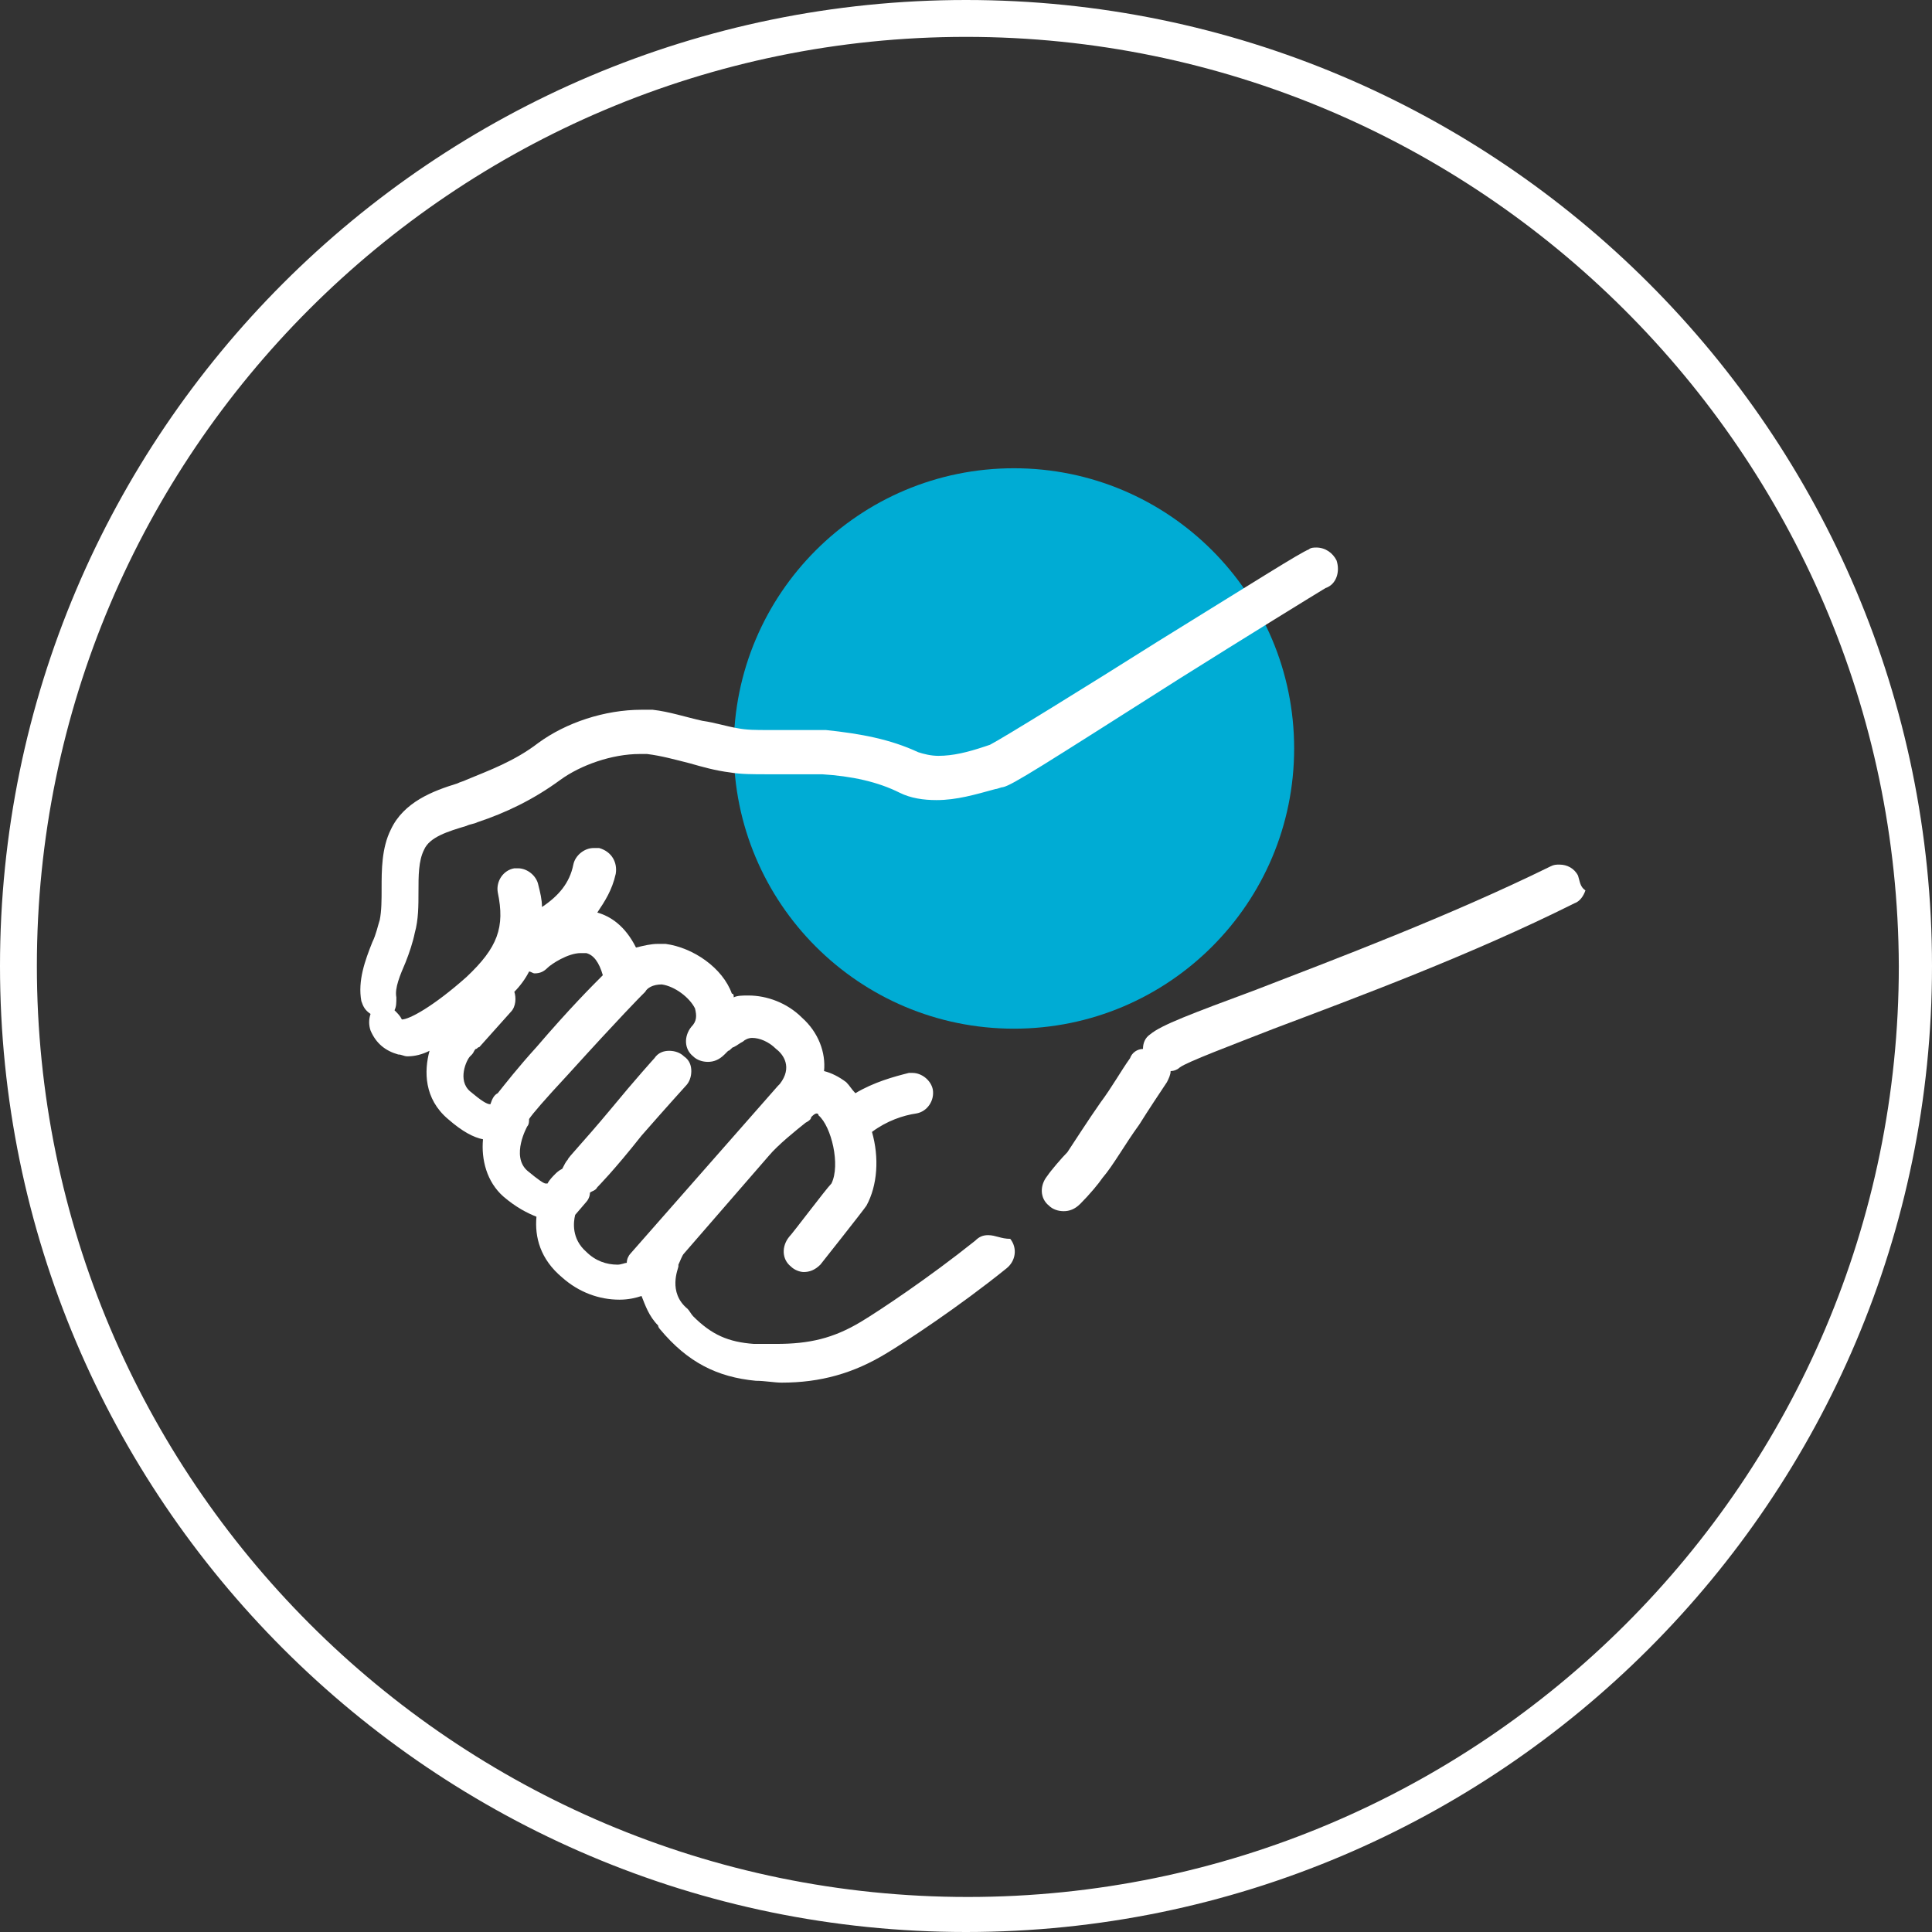
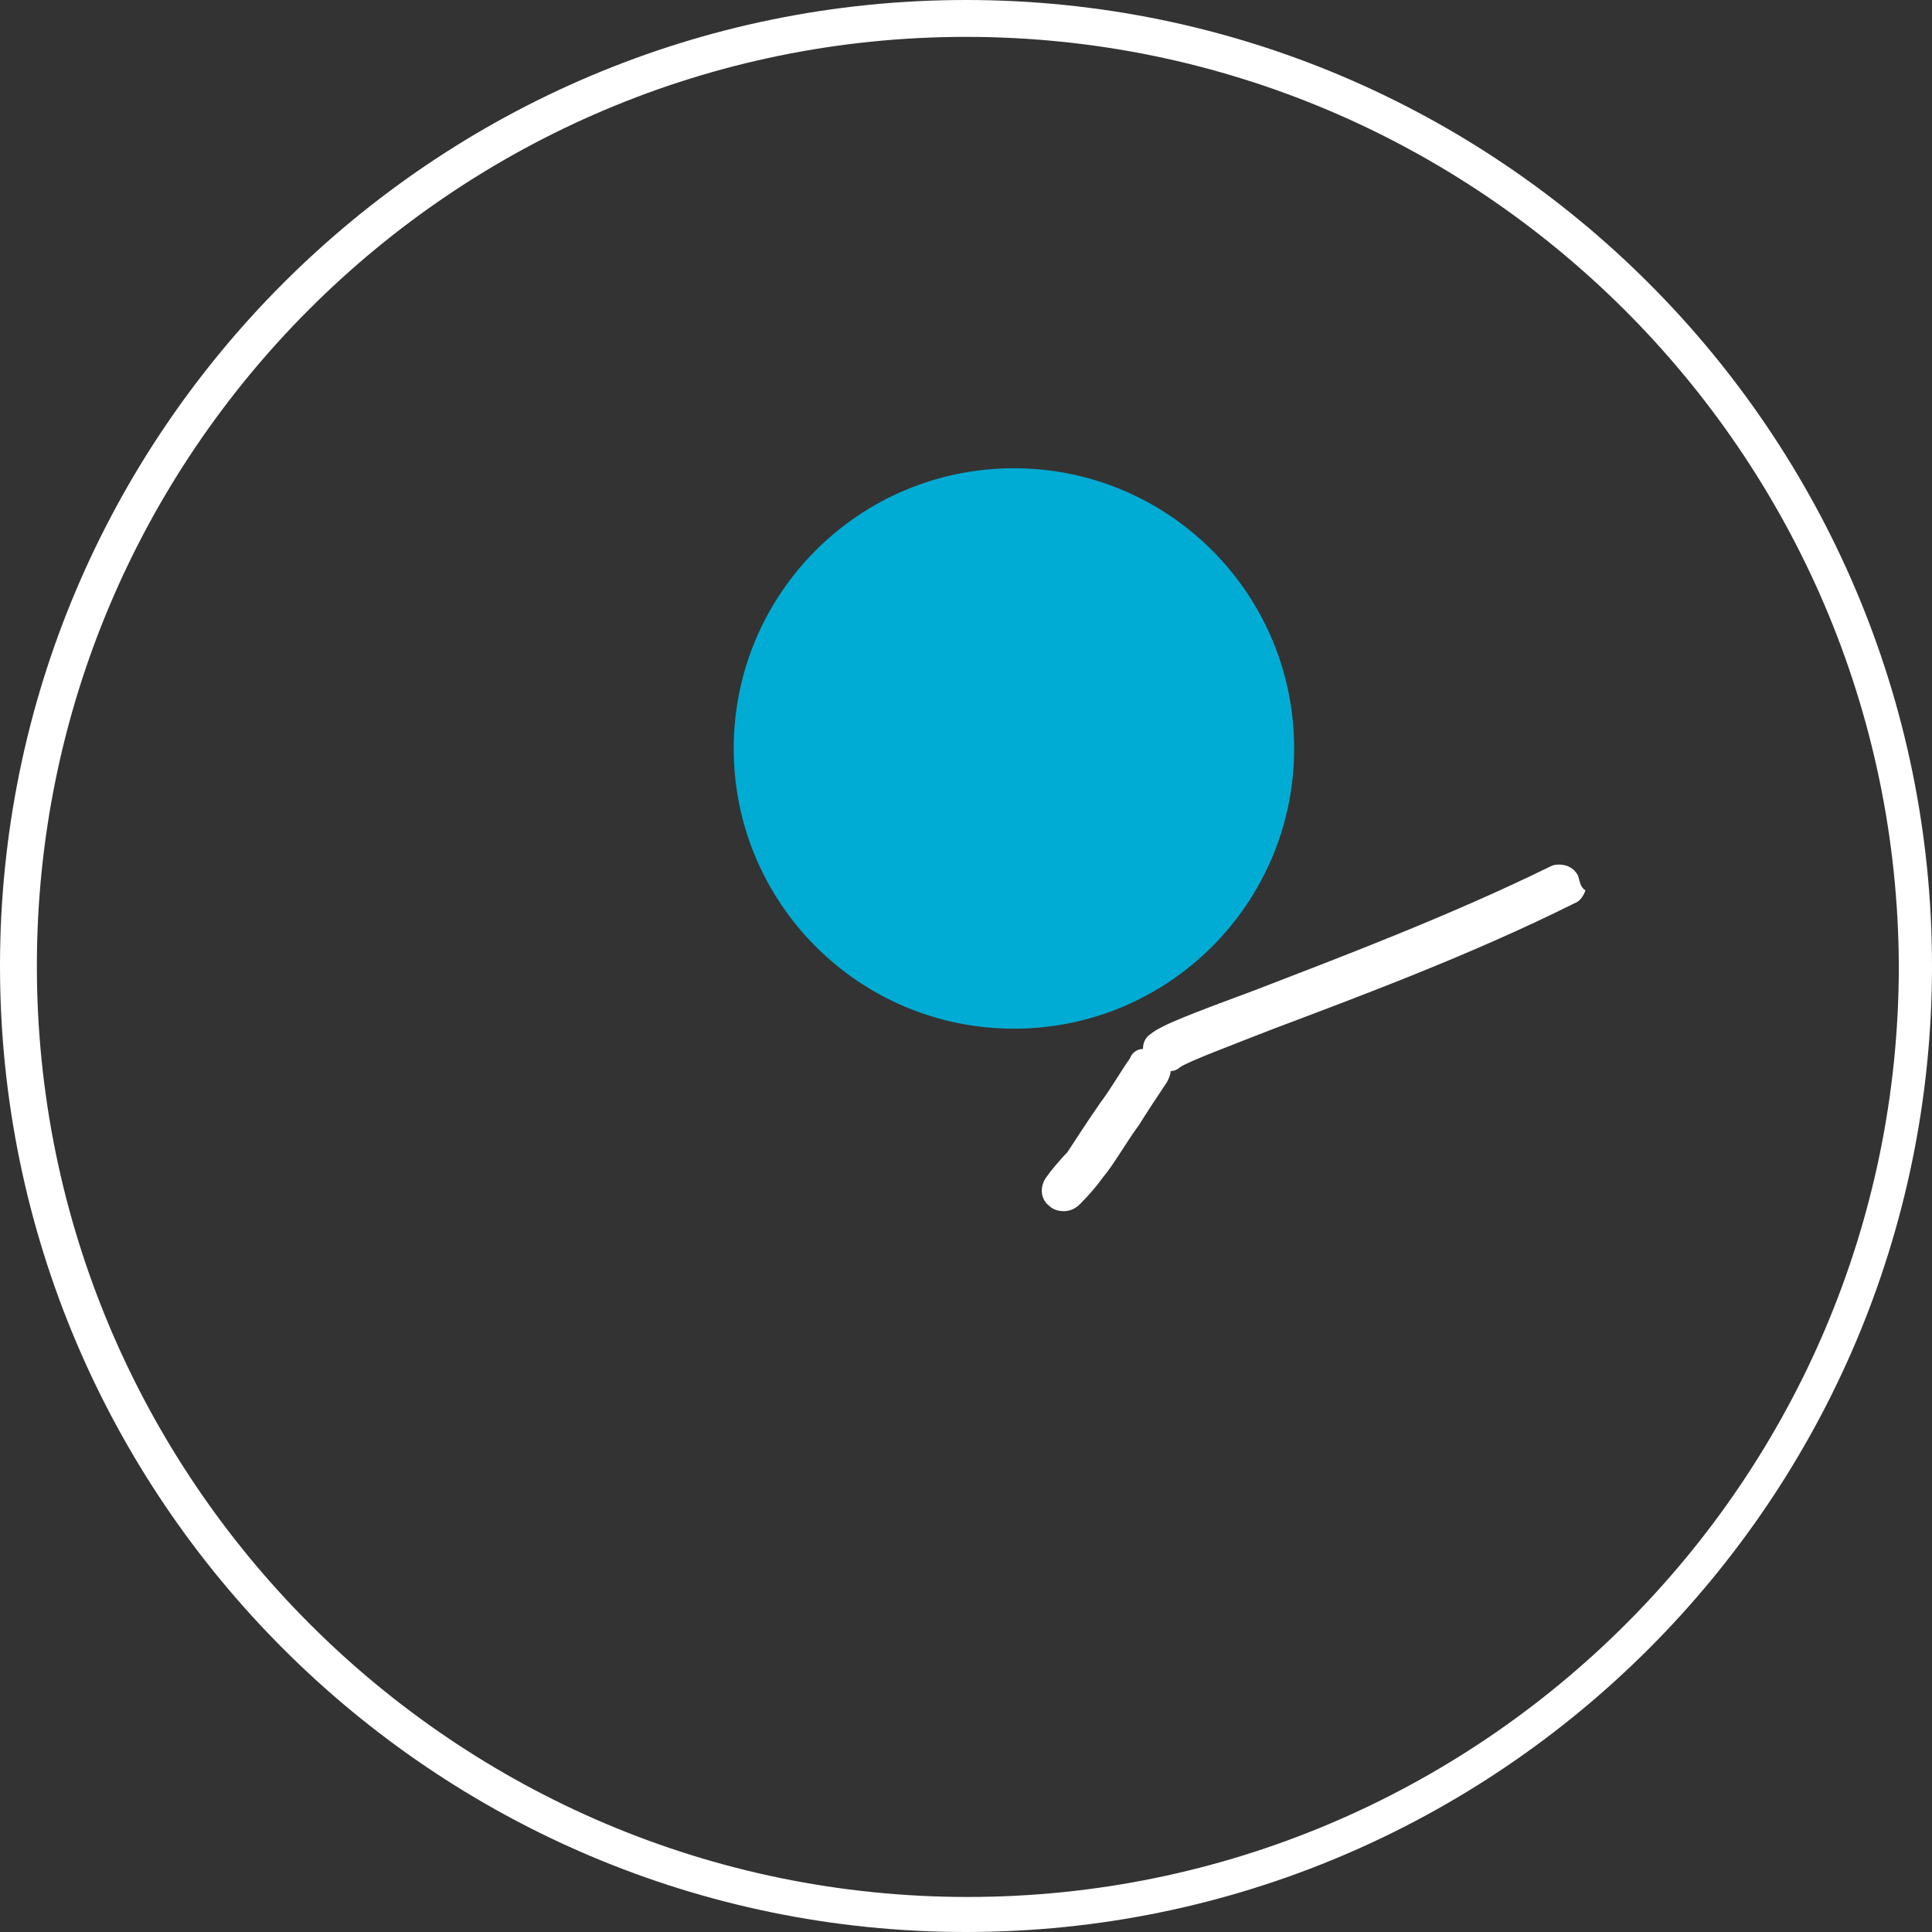
<svg xmlns="http://www.w3.org/2000/svg" version="1.1" id="Layer_1" x="0px" y="0px" viewBox="0 0 104.8 104.8" style="enable-background:new 0 0 104.8 104.8;" xml:space="preserve">
  <rect x="0" y="0" width="104.8" height="104.8" fill="#333333" stroke="none" />
  <style type="text/css">
	.st0{fill:#00ACD4;}
	.st1{fill:#FFFFFF;}
</style>
  <circle class="st0" cx="55" cy="40.6" r="15.2" />
  <g>
    <path class="st1" d="M52.4,104.8C23.5,104.8,0,81.3,0,52.4S23.5,0,52.4,0c28.9,0,52.4,23.5,52.4,52.4S81.3,104.8,52.4,104.8z    M52.4,2C24.6,2,2,24.6,2,52.4c0,27.8,22.6,50.5,50.5,50.5c27.8,0,50.5-22.6,50.5-50.5C102.9,24.6,80.2,2,52.4,2z" />
  </g>
  <g>
    <path class="st1" d="M85.6,47.5c-0.2-0.4-0.6-0.6-1-0.6c-0.2,0-0.3,0-0.5,0.1c-5.5,2.7-11.6,5-16,6.7c-3.5,1.3-5.1,1.9-5.7,2.4   c-0.3,0.2-0.4,0.5-0.4,0.8c-0.3,0-0.6,0.2-0.7,0.5c-0.5,0.7-1,1.6-1.6,2.4c-0.7,1-1.4,2.1-1.8,2.7c-0.3,0.3-0.9,1-1.1,1.3   c-0.4,0.5-0.4,1.2,0.1,1.6c0.2,0.2,0.5,0.3,0.8,0.3c0.3,0,0.6-0.1,0.9-0.4c0.5-0.5,1-1.1,1.2-1.4c0.6-0.7,1.2-1.8,2-2.9   c0.5-0.8,1.1-1.7,1.5-2.3c0.1-0.2,0.2-0.4,0.2-0.6c0.2,0,0.4-0.1,0.5-0.2c0.4-0.3,2.8-1.2,5.1-2.1c4.5-1.7,10.7-4,16.3-6.8   c0.3-0.1,0.5-0.4,0.6-0.7C85.7,48.1,85.7,47.8,85.6,47.5z" />
-     <path class="st1" d="M53.6,67c-0.3,0-0.5,0.1-0.7,0.3c-2.5,2-5.2,3.8-6.2,4.4c-1.5,0.9-2.8,1.2-4.6,1.2c-0.4,0-0.8,0-1.2,0   c-1.4-0.1-2.3-0.5-3.3-1.5c-0.1-0.1-0.2-0.3-0.3-0.4l0,0c-1.1-0.9-0.5-2.2-0.5-2.3c0,0,0-0.1,0-0.1c0.1-0.2,0.2-0.5,0.3-0.6   c0,0,0,0,0,0l4.6-5.3c0,0,0,0,0,0c0.5-0.6,1.5-1.4,2-1.8c0.2-0.1,0.3-0.2,0.3-0.3c0.1-0.1,0.2-0.2,0.3-0.2c0,0,0.1,0,0.1,0.1   c0.7,0.6,1.2,2.7,0.7,3.7c-0.3,0.3-2.1,2.7-2.3,2.9c-0.4,0.5-0.4,1.2,0.1,1.6c0.2,0.2,0.5,0.3,0.7,0.3c0.3,0,0.6-0.1,0.9-0.4   c0,0,2.3-2.9,2.5-3.2c0.6-1.1,0.7-2.6,0.3-4c0.8-0.6,1.7-0.9,2.4-1c0.6-0.1,1-0.7,0.9-1.3c-0.1-0.5-0.6-0.9-1.1-0.9   c-0.1,0-0.1,0-0.2,0c-0.8,0.2-1.9,0.5-2.9,1.1c-0.2-0.2-0.3-0.4-0.5-0.6c-0.4-0.3-0.8-0.5-1.2-0.6c0.1-1-0.3-2.1-1.2-2.9   c-0.8-0.8-1.9-1.2-2.9-1.2c-0.3,0-0.6,0-0.8,0.1c0-0.1,0-0.2-0.1-0.2c-0.5-1.4-2.1-2.5-3.6-2.7c-0.1,0-0.3,0-0.4,0   c-0.4,0-0.8,0.1-1.2,0.2c-0.6-1.2-1.4-1.7-2.1-1.9c0.4-0.6,0.8-1.2,1-2.1c0.1-0.6-0.2-1.2-0.9-1.4c-0.1,0-0.2,0-0.3,0   c-0.5,0-1,0.4-1.1,0.9c-0.2,1-0.8,1.7-1.7,2.3c0-0.4-0.1-0.8-0.2-1.2c-0.1-0.5-0.6-0.9-1.1-0.9c-0.1,0-0.2,0-0.2,0   c-0.6,0.1-1,0.7-0.9,1.3c0.4,1.9,0,3-1.7,4.6c-1.8,1.6-3.1,2.3-3.5,2.3c-0.1-0.2-0.2-0.3-0.4-0.5c0.1-0.2,0.1-0.4,0.1-0.7   c-0.1-0.5,0.2-1.2,0.5-1.9c0.2-0.5,0.4-1.1,0.5-1.6c0.2-0.7,0.2-1.5,0.2-2.2c0-0.9,0-1.7,0.3-2.3c0.3-0.7,1.3-1,2.3-1.3   c0.2-0.1,0.4-0.1,0.6-0.2c1.5-0.5,3-1.2,4.5-2.3c1.1-0.8,2.8-1.4,4.3-1.4c0.1,0,0.3,0,0.4,0c0.8,0.1,1.5,0.3,2.3,0.5   c0.7,0.2,1.4,0.4,2.2,0.5c0.6,0.1,1.2,0.1,2.1,0.1c0.3,0,0.7,0,1,0c0.3,0,0.6,0,0.9,0c0.4,0,0.7,0,1,0c1.6,0.1,3,0.4,4.2,1   c0.6,0.3,1.3,0.4,2,0.4c1.1,0,2.1-0.3,3.2-0.6c0.1,0,0.3-0.1,0.4-0.1c0.5-0.1,2.2-1.2,9.6-5.9c3.5-2.2,7.4-4.6,7.9-4.9   c0.6-0.2,0.8-0.9,0.6-1.5c-0.2-0.4-0.6-0.7-1.1-0.7c-0.1,0-0.3,0-0.4,0.1c-0.5,0.2-2.7,1.6-8.2,5c-3.8,2.4-8.5,5.3-9.1,5.6   l-0.3,0.1c-0.9,0.3-1.7,0.5-2.5,0.5c-0.4,0-0.8-0.1-1.1-0.2c-1.5-0.7-3.1-1-5-1.2c-0.4,0-0.7,0-1.2,0c-0.3,0-0.7,0-1,0   c-0.3,0-0.6,0-0.9,0c-0.7,0-1.2,0-1.7-0.1c-0.6-0.1-1.2-0.3-1.9-0.4c-0.9-0.2-1.8-0.5-2.7-0.6c-0.2,0-0.4,0-0.6,0   c-2,0-4.1,0.7-5.6,1.8c-1.3,1-2.7,1.5-3.9,2c-0.2,0.1-0.3,0.1-0.5,0.2c-1.3,0.4-2.9,1-3.6,2.5c-0.5,1-0.5,2.2-0.5,3.2   c0,0.6,0,1.2-0.1,1.7c-0.1,0.3-0.2,0.8-0.4,1.2c-0.4,1-0.8,2.1-0.6,3.2c0.1,0.3,0.2,0.5,0.5,0.7c0,0,0,0,0,0   c-0.1,0.3-0.1,0.6,0,0.9c0.3,0.7,0.8,1.1,1.5,1.3c0.2,0,0.3,0.1,0.5,0.1c0.4,0,0.8-0.1,1.2-0.3c-0.3,1.1-0.3,2.6,1,3.7   c0.8,0.7,1.4,1,1.9,1.1c-0.1,1.1,0.2,2.3,1.1,3.1c0.7,0.6,1.3,0.9,1.8,1.1c-0.1,1.1,0.2,2.3,1.4,3.3c0.9,0.8,2,1.2,3.1,1.2   c0.5,0,0.9-0.1,1.2-0.2c0.2,0.5,0.4,1.1,0.9,1.6c0,0,0,0.1,0.1,0.2c1.5,1.8,3.1,2.6,5.2,2.8c0.5,0,1,0.1,1.4,0.1   c2.1,0,3.9-0.5,5.7-1.6c1-0.6,3.9-2.5,6.5-4.6c0.5-0.4,0.6-1.1,0.2-1.6C54.3,67.2,54,67,53.6,67z M31.2,65.9l0.6-0.7   c0.1-0.1,0.2-0.3,0.2-0.5c0.1-0.1,0.3-0.1,0.4-0.3c0,0,0.9-0.9,2.4-2.8c1.4-1.6,2.4-2.7,2.4-2.7c0.2-0.2,0.3-0.5,0.3-0.8   c0-0.3-0.1-0.6-0.4-0.8c-0.2-0.2-0.5-0.3-0.8-0.3c-0.3,0-0.6,0.1-0.8,0.4c0,0-1,1.1-2.4,2.8c-1.5,1.8-2.3,2.6-2.3,2.7   c-0.1,0.1-0.2,0.3-0.3,0.5c-0.2,0.1-0.3,0.2-0.4,0.3c-0.1,0.1-0.3,0.3-0.4,0.5c0,0-0.1,0-0.1,0c-0.1,0-0.4-0.2-1-0.7   c-0.9-0.8,0-2.4,0-2.4c0.1-0.1,0.1-0.3,0.1-0.4c0.2-0.3,0.8-1,2.1-2.4c2.9-3.2,4-4.3,4-4.3c0.1-0.1,0.1-0.1,0.2-0.2   c0.1-0.2,0.4-0.4,0.9-0.4c0.7,0.1,1.5,0.7,1.8,1.3c0.1,0.4,0.1,0.7-0.2,1c-0.4,0.5-0.4,1.2,0.1,1.6c0.2,0.2,0.5,0.3,0.8,0.3   c0.3,0,0.6-0.1,0.9-0.4c0.1-0.1,0.1-0.1,0.2-0.2c0,0,0,0,0,0c0.1,0,0.2-0.2,0.3-0.2c0.2-0.1,0.3-0.2,0.5-0.3   c0.1-0.1,0.3-0.2,0.5-0.2c0.4,0,0.9,0.2,1.3,0.6c0.4,0.3,0.9,1,0.2,1.9c0,0,0,0,0,0c0,0-0.1,0.1-0.1,0.1l-8,9.1   c-0.1,0.1-0.2,0.3-0.2,0.5c-0.1,0-0.3,0.1-0.5,0.1c-0.6,0-1.2-0.2-1.7-0.7C31,67.2,31.1,66.3,31.2,65.9z M26.6,59.9   c-0.2,0-0.5-0.2-1.1-0.7c-0.7-0.6-0.2-1.7,0-1.9l0.1-0.1c0.1-0.1,0.1-0.2,0.2-0.3c0.1,0,0.1-0.1,0.2-0.1l1.7-1.9   c0.3-0.3,0.3-0.8,0.2-1.1c0.3-0.3,0.6-0.7,0.8-1.1c0.1,0,0.2,0.1,0.3,0.1c0.3,0,0.5-0.1,0.7-0.3c0.2-0.2,1.1-0.8,1.8-0.8   c0.1,0,0.2,0,0.3,0c0.4,0.1,0.7,0.5,0.9,1.2c0,0,0,0,0,0c-0.6,0.6-1.8,1.8-3.6,3.9c-1,1.1-1.7,2-2.1,2.5   C26.8,59.4,26.7,59.6,26.6,59.9z" />
  </g>
</svg>